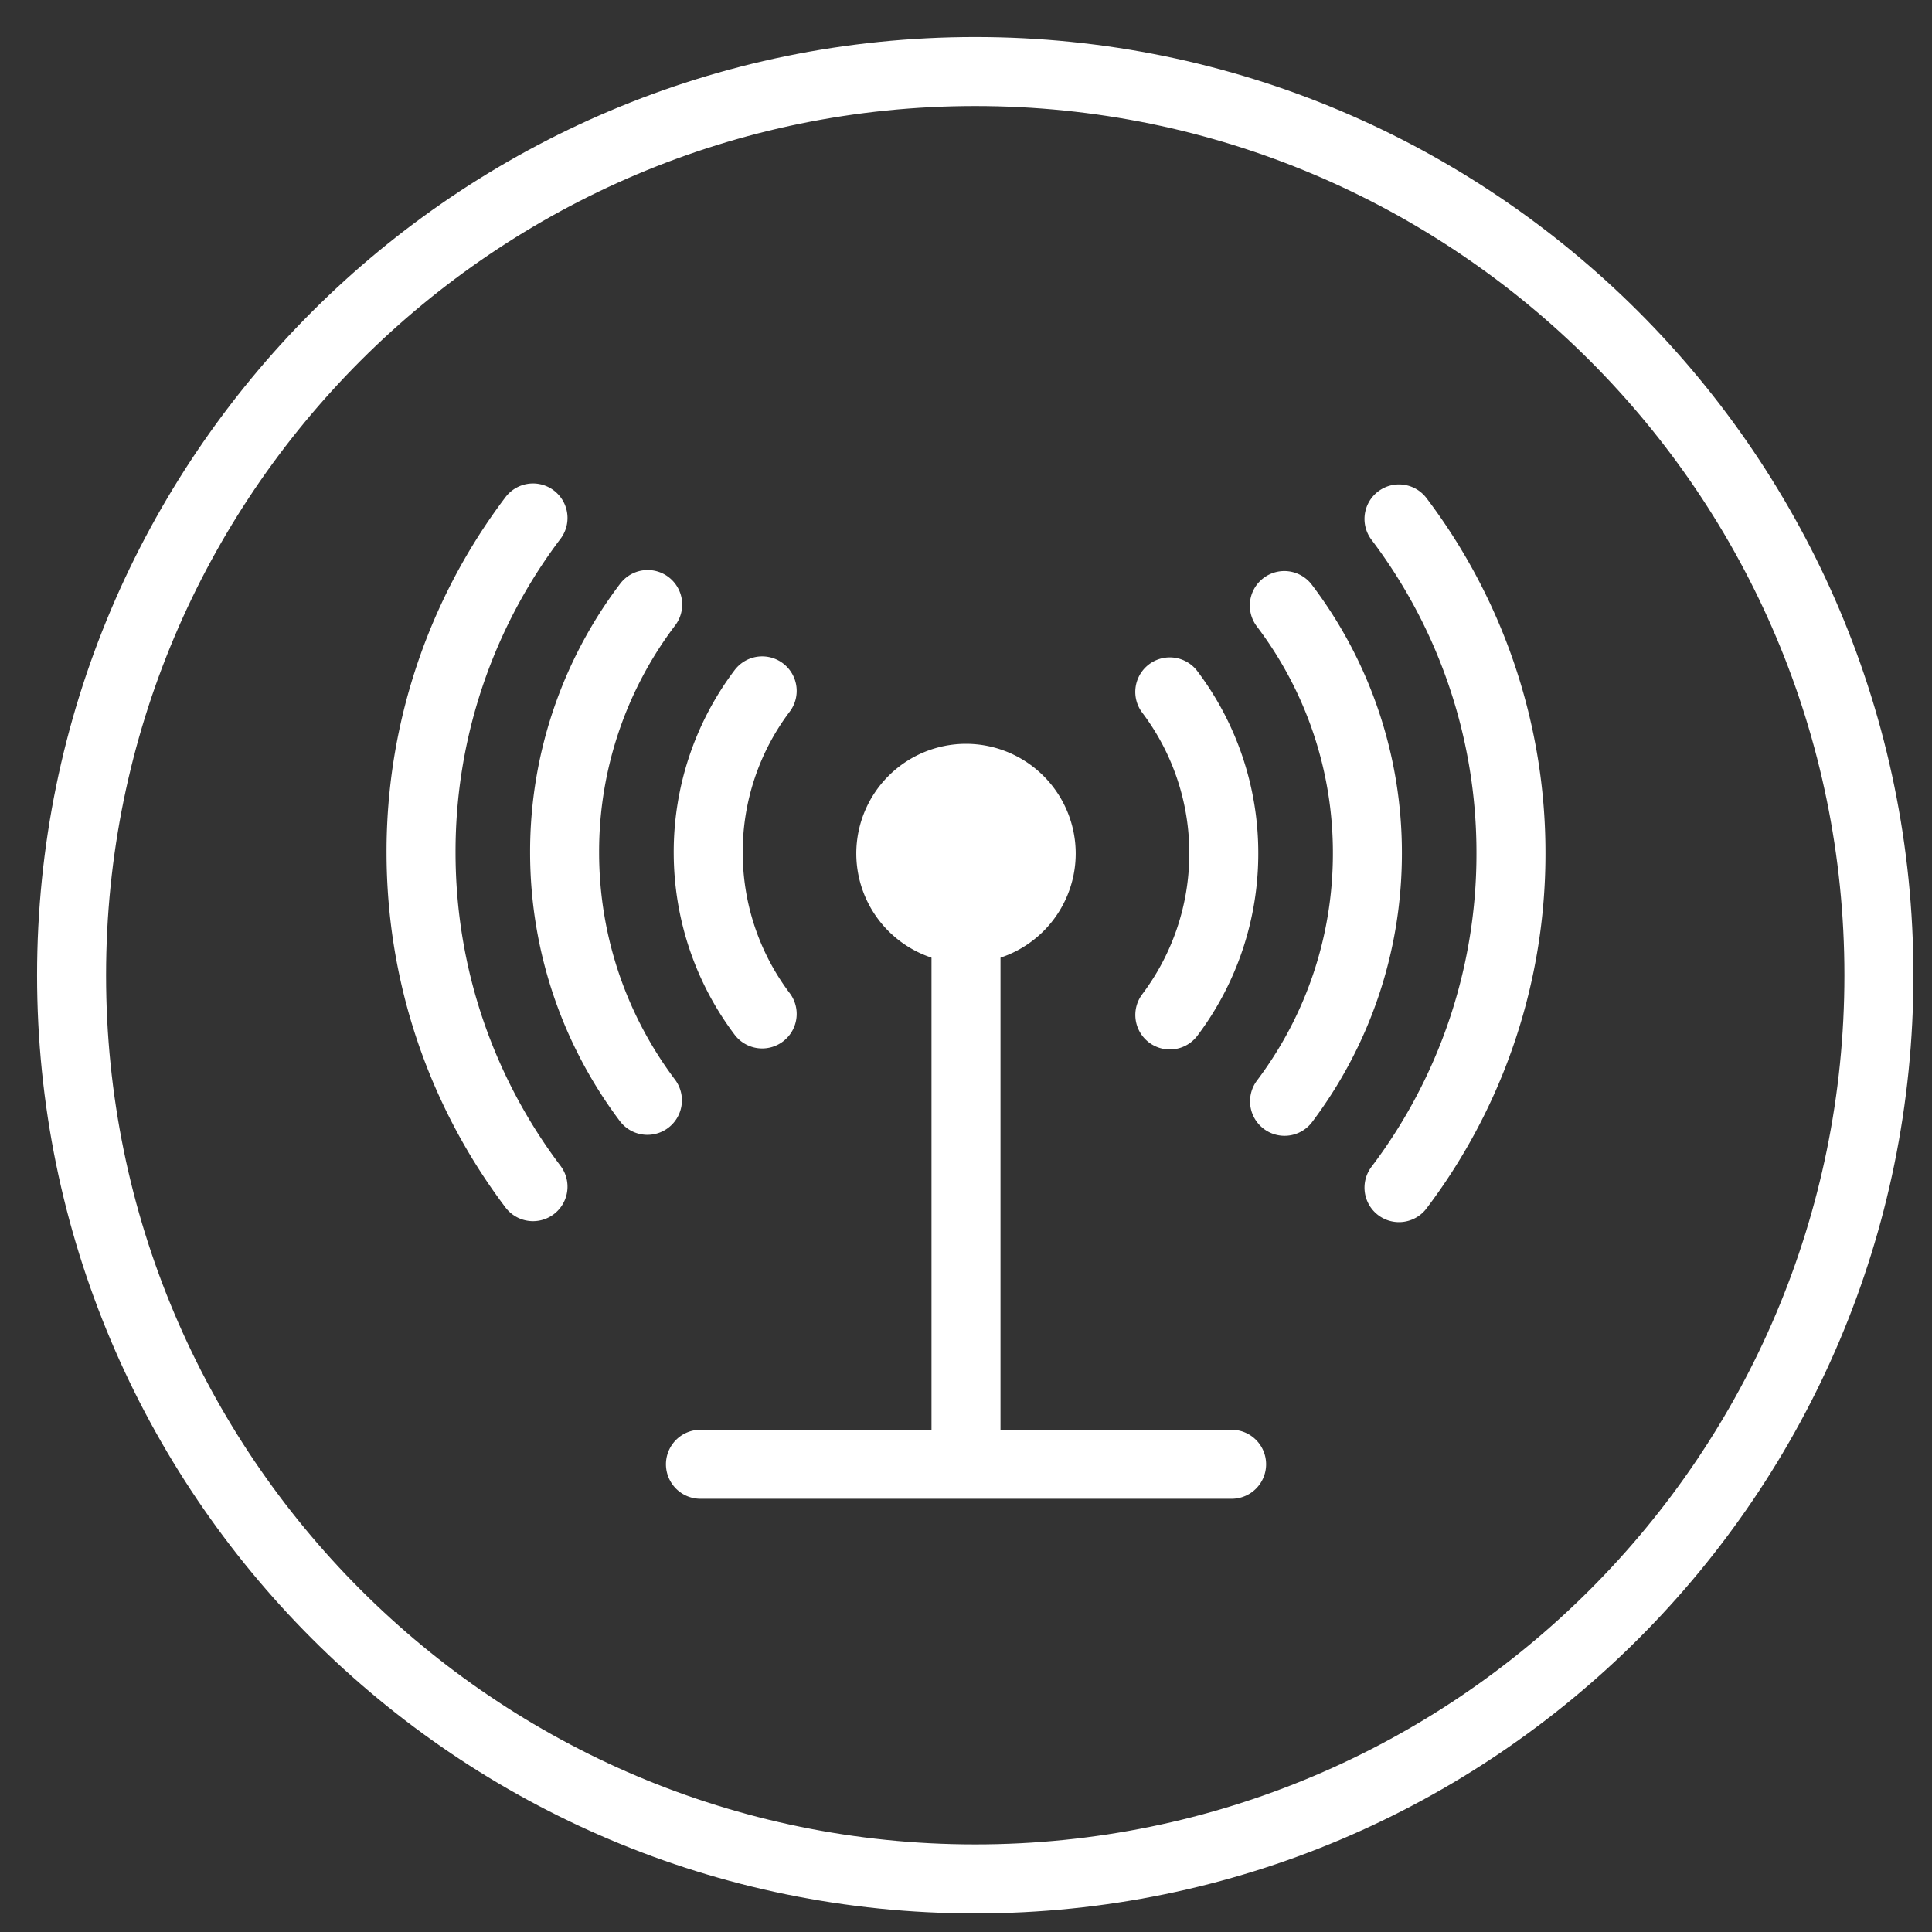
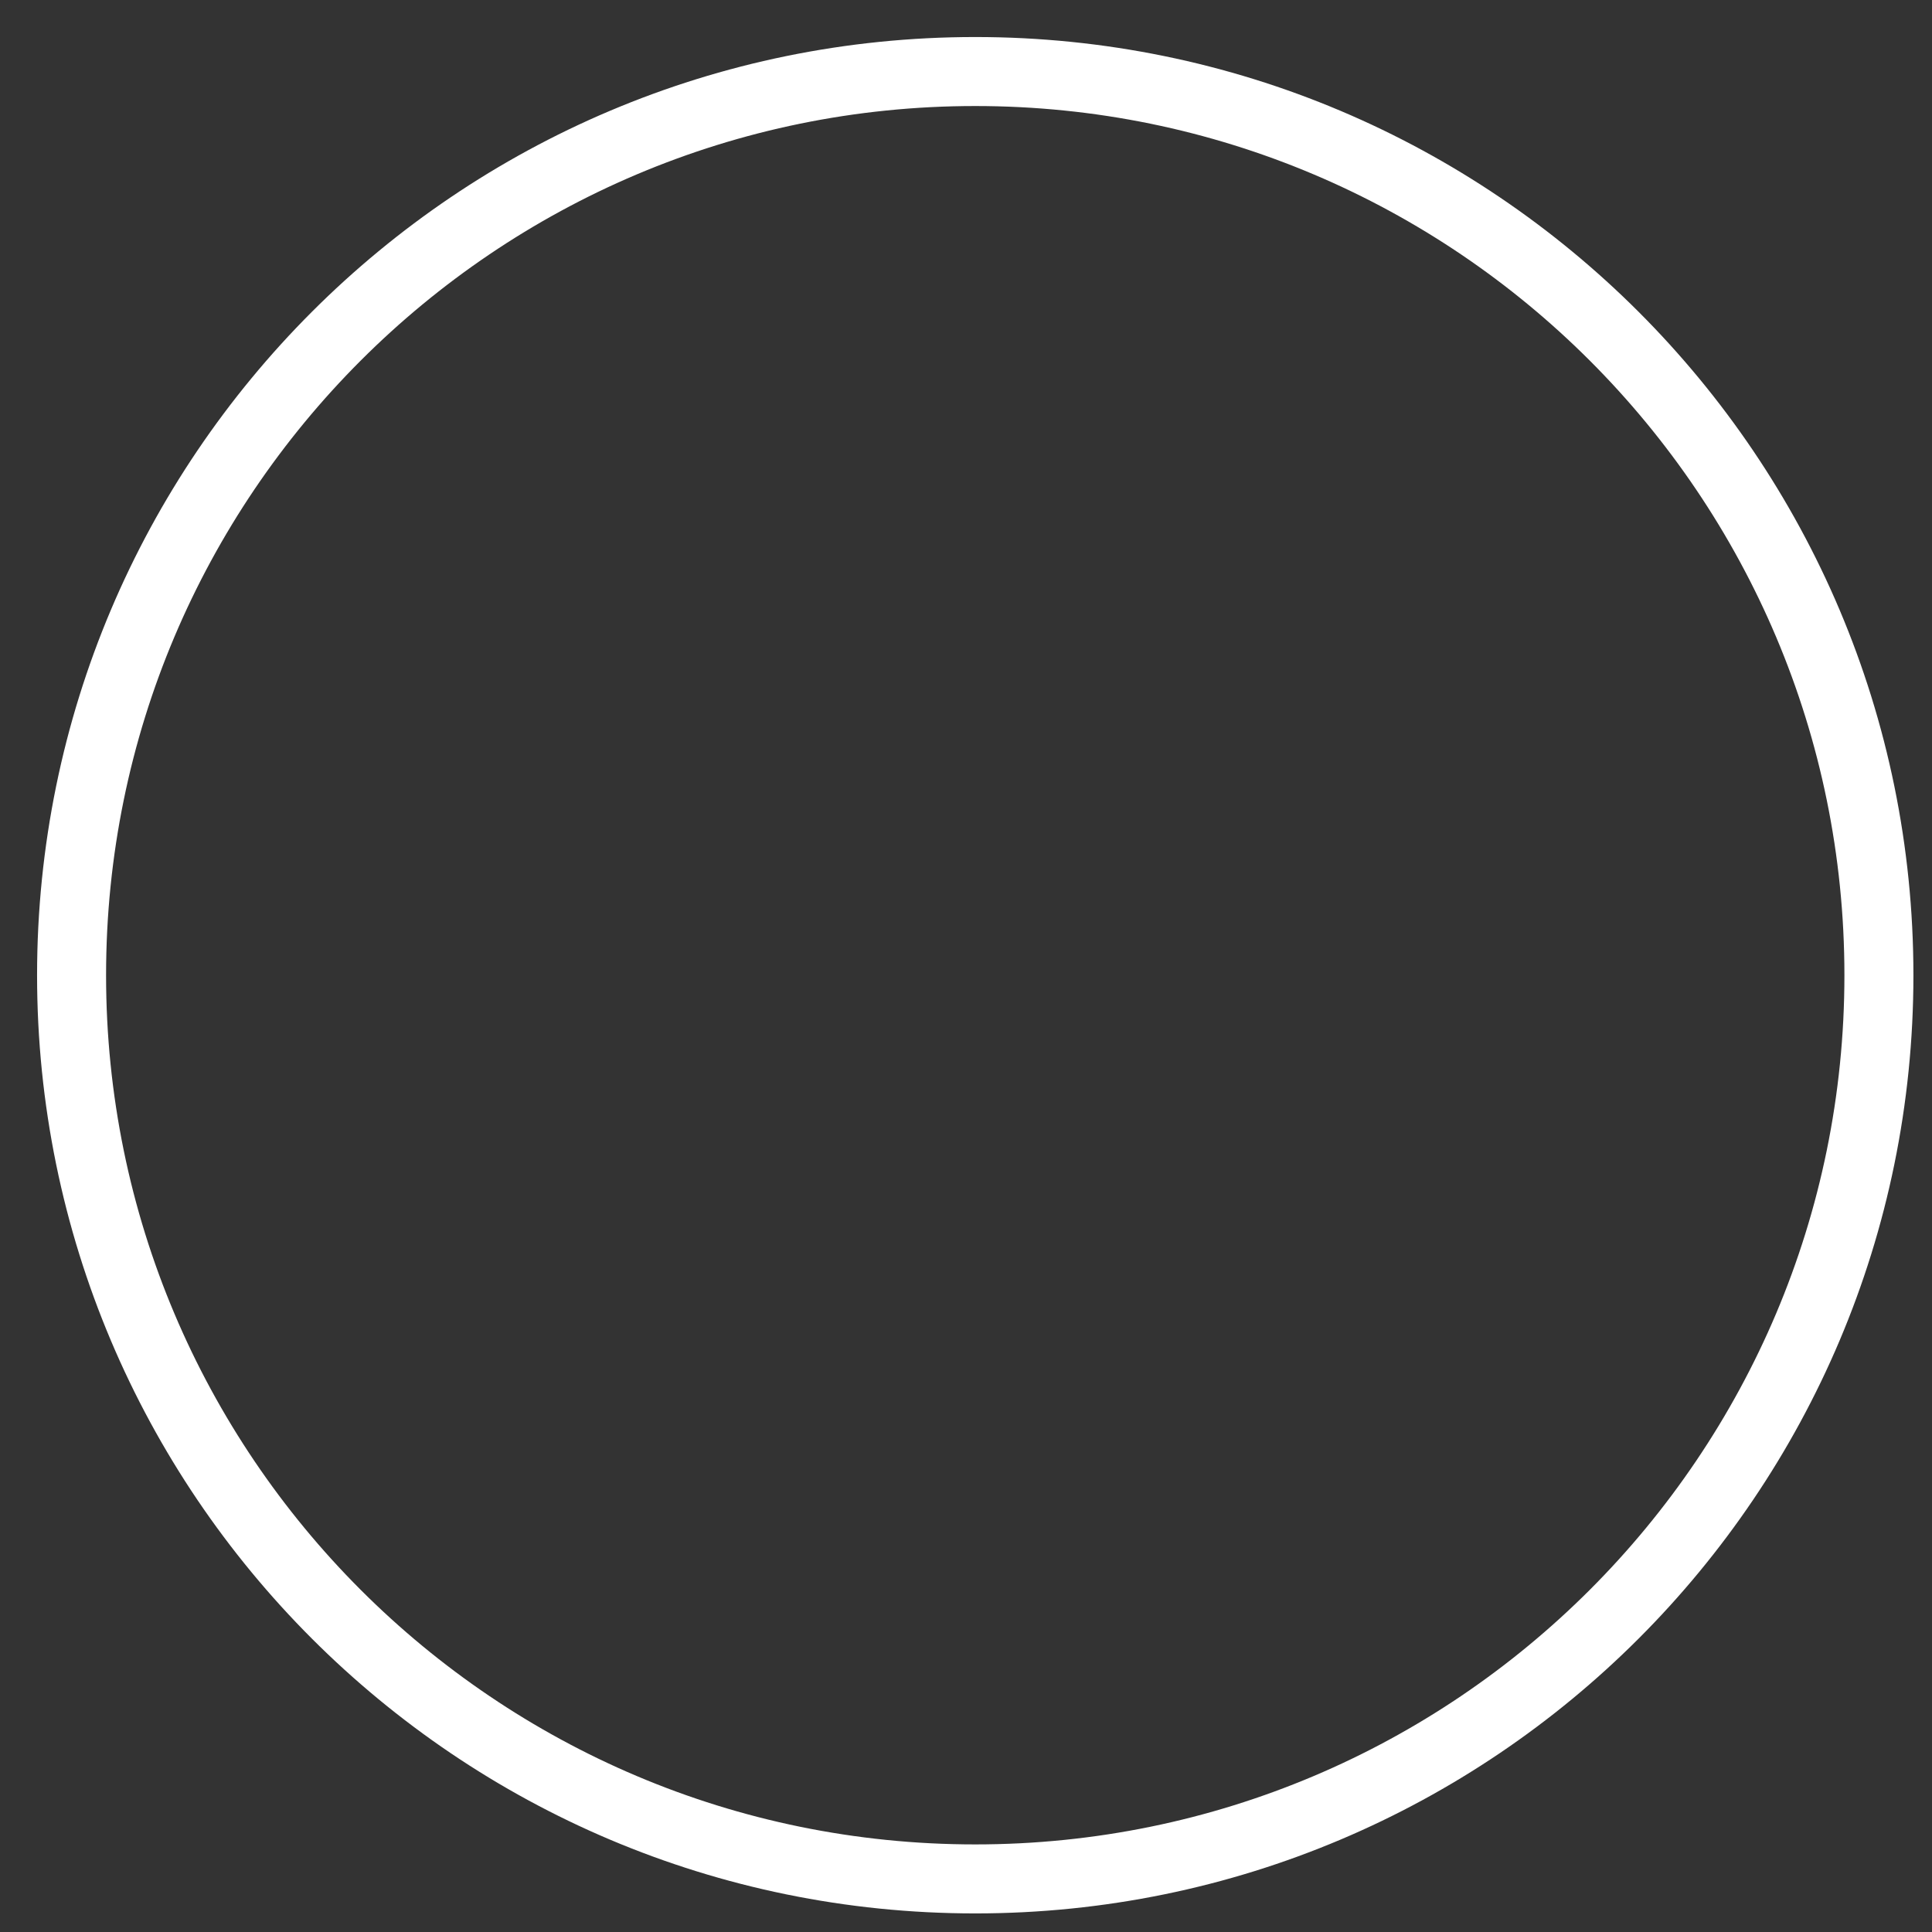
<svg xmlns="http://www.w3.org/2000/svg" width="42" height="42" fill="none">
  <rect width="100%" height="100%" fill="#333333" stroke="none" />
  <path stroke="#fff" stroke-linecap="round" stroke-linejoin="round" stroke-width="1.5" d="M21.201 40.846c10.849 0 19.645-8.797 19.645-19.645 0-10.849-8.796-19.646-19.645-19.646S1.556 10.352 1.556 21.201c0 10.848 8.796 19.645 19.645 19.645Z" />
-   <path fill="#fff" d="M21 20.94a2.387 2.387 0 0 0 2.385-2.385A2.387 2.387 0 0 0 21 16.17a2.387 2.387 0 0 0-2.385 2.385A2.387 2.387 0 0 0 21 20.94Z" />
-   <path stroke="#fff" stroke-linecap="round" stroke-linejoin="round" stroke-width="1.5" d="M25.43 15.041a5.81 5.81 0 0 1 1.174 3.509 5.827 5.827 0 0 1-1.173 3.514m2.489-8.9a8.887 8.887 0 0 1 1.806 5.386c0 2.024-.671 3.89-1.801 5.391m2.488-12.66a12.021 12.021 0 0 1 2.434 7.269 12.02 12.02 0 0 1-2.434 7.268M16.569 15.019a5.811 5.811 0 0 0-1.173 3.509c0 1.315.436 2.537 1.173 3.514m-2.489-8.9a8.887 8.887 0 0 0-1.806 5.386c0 2.024.671 3.89 1.8 5.392m-2.487-12.66a12.02 12.02 0 0 0-2.434 7.268c0 2.729.906 5.244 2.434 7.269M21 18.528v12.895m-5.773.409h11.547" />
</svg>